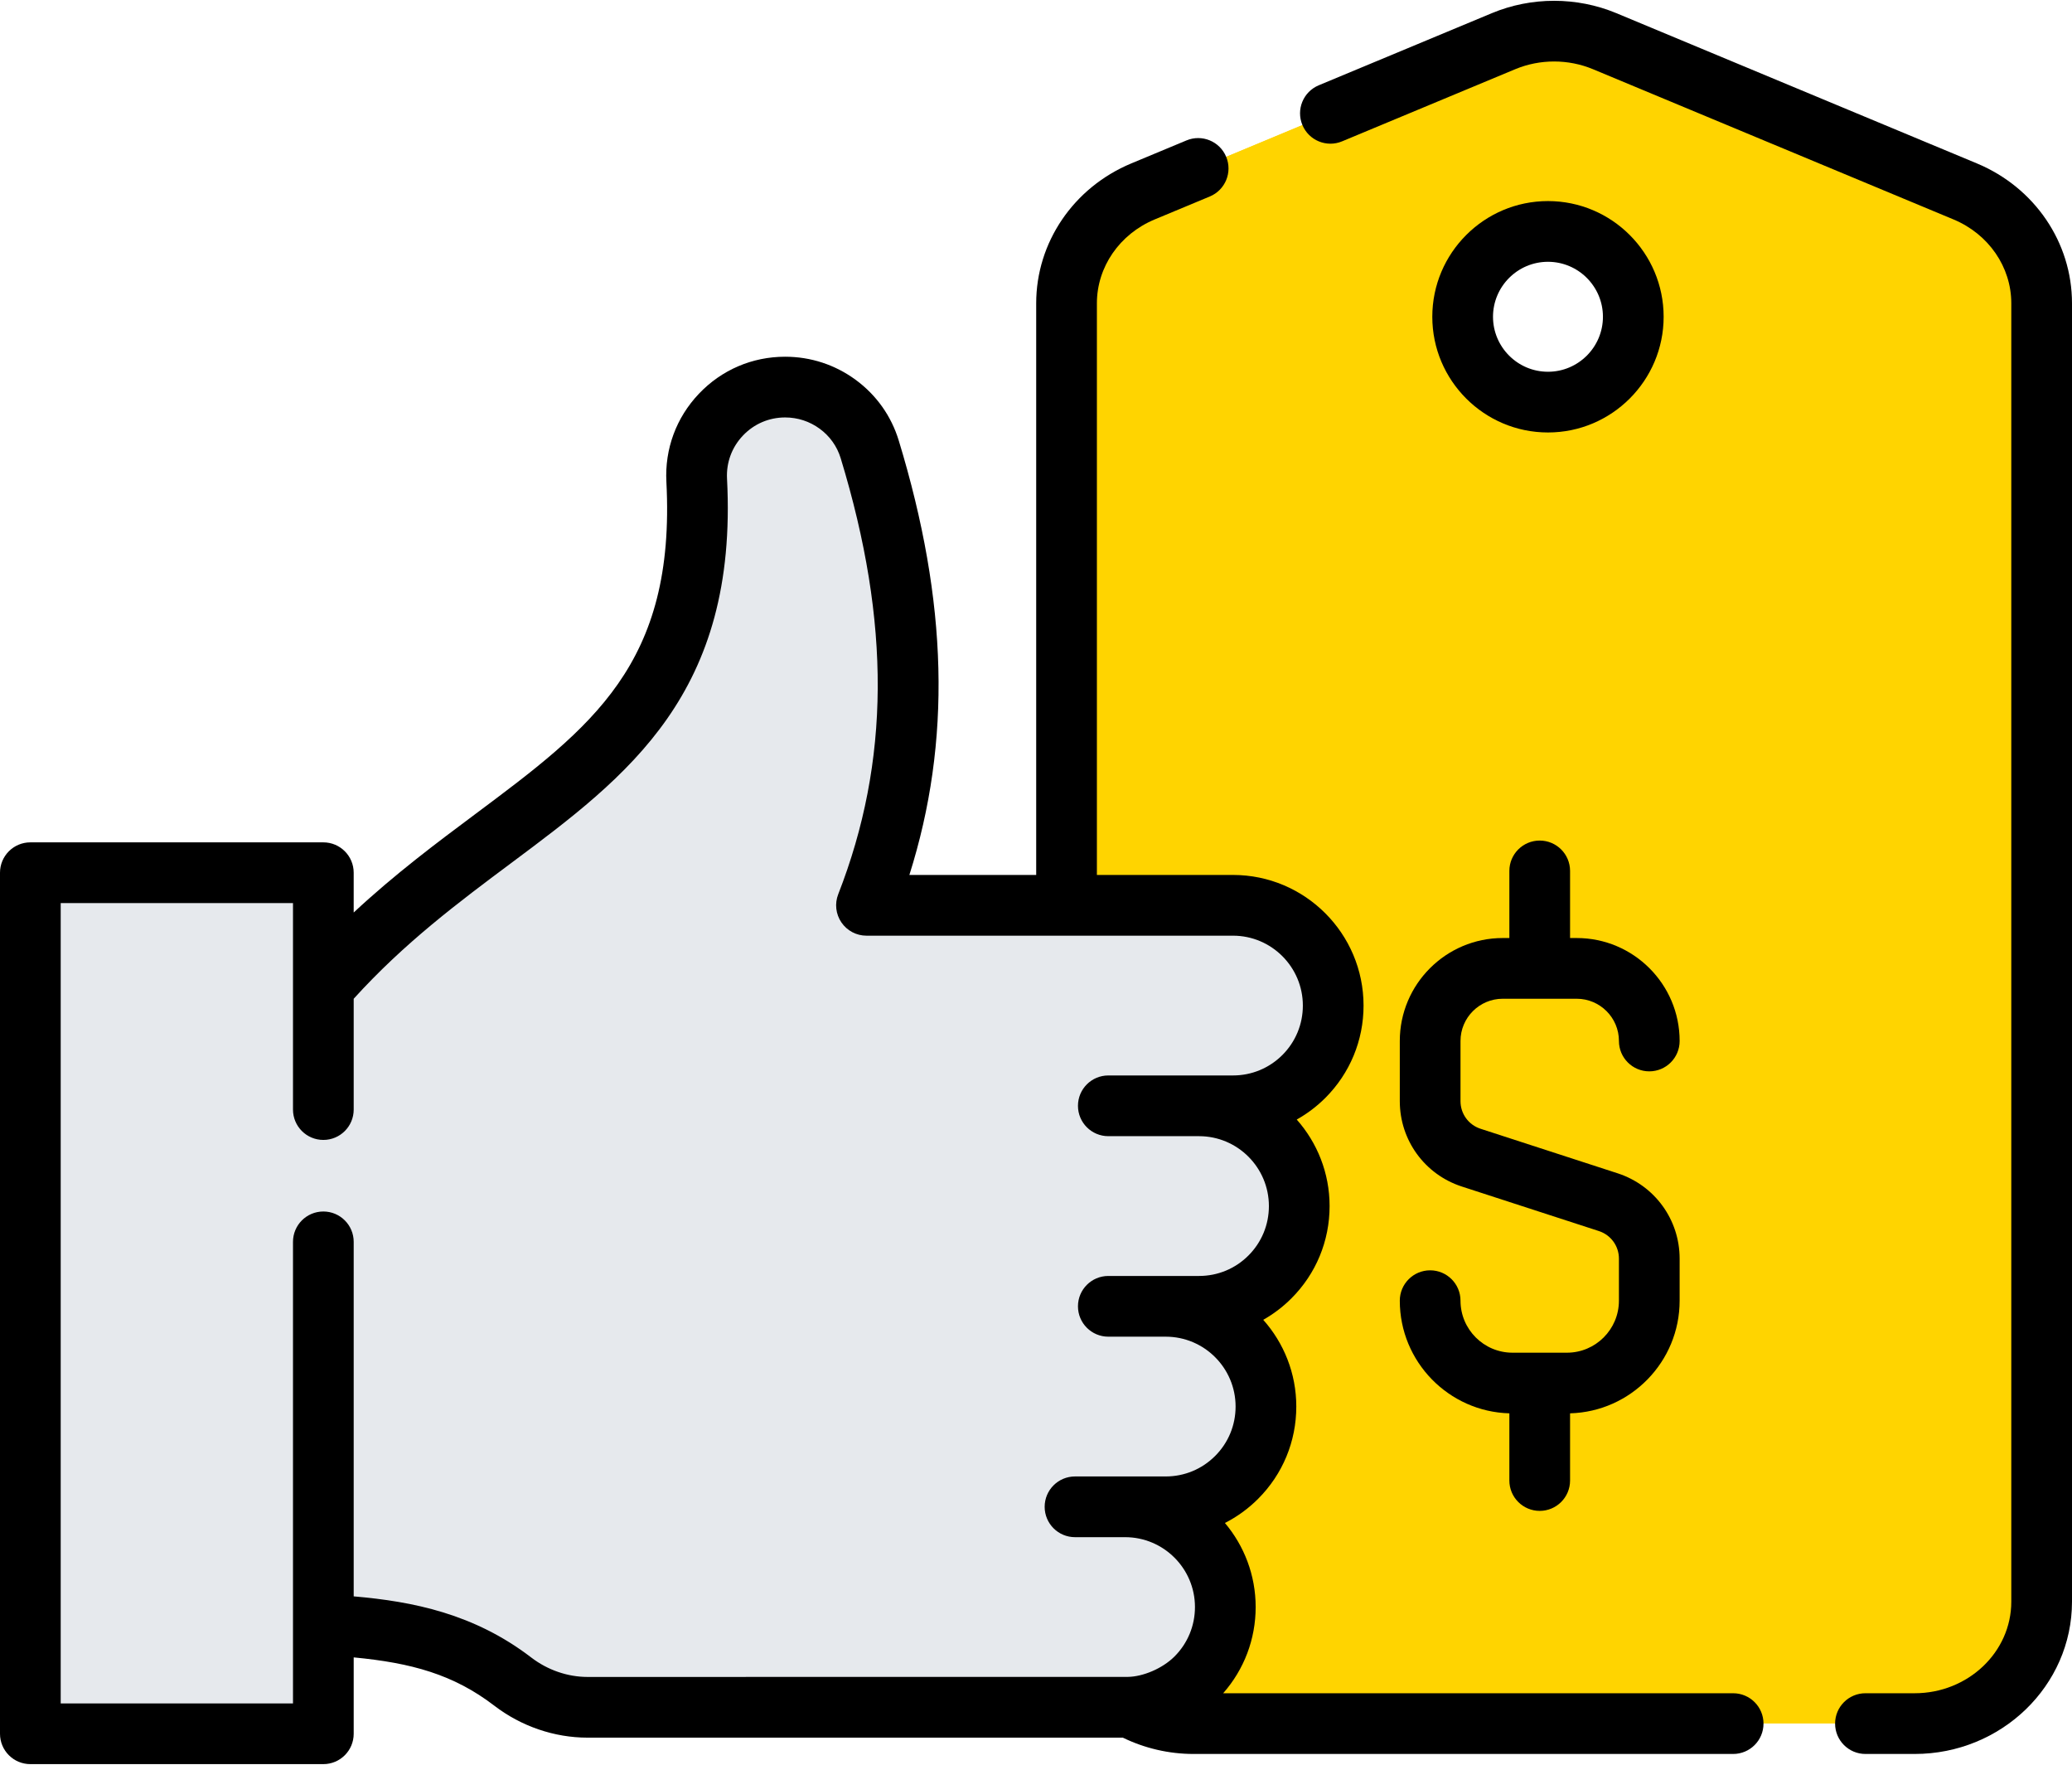
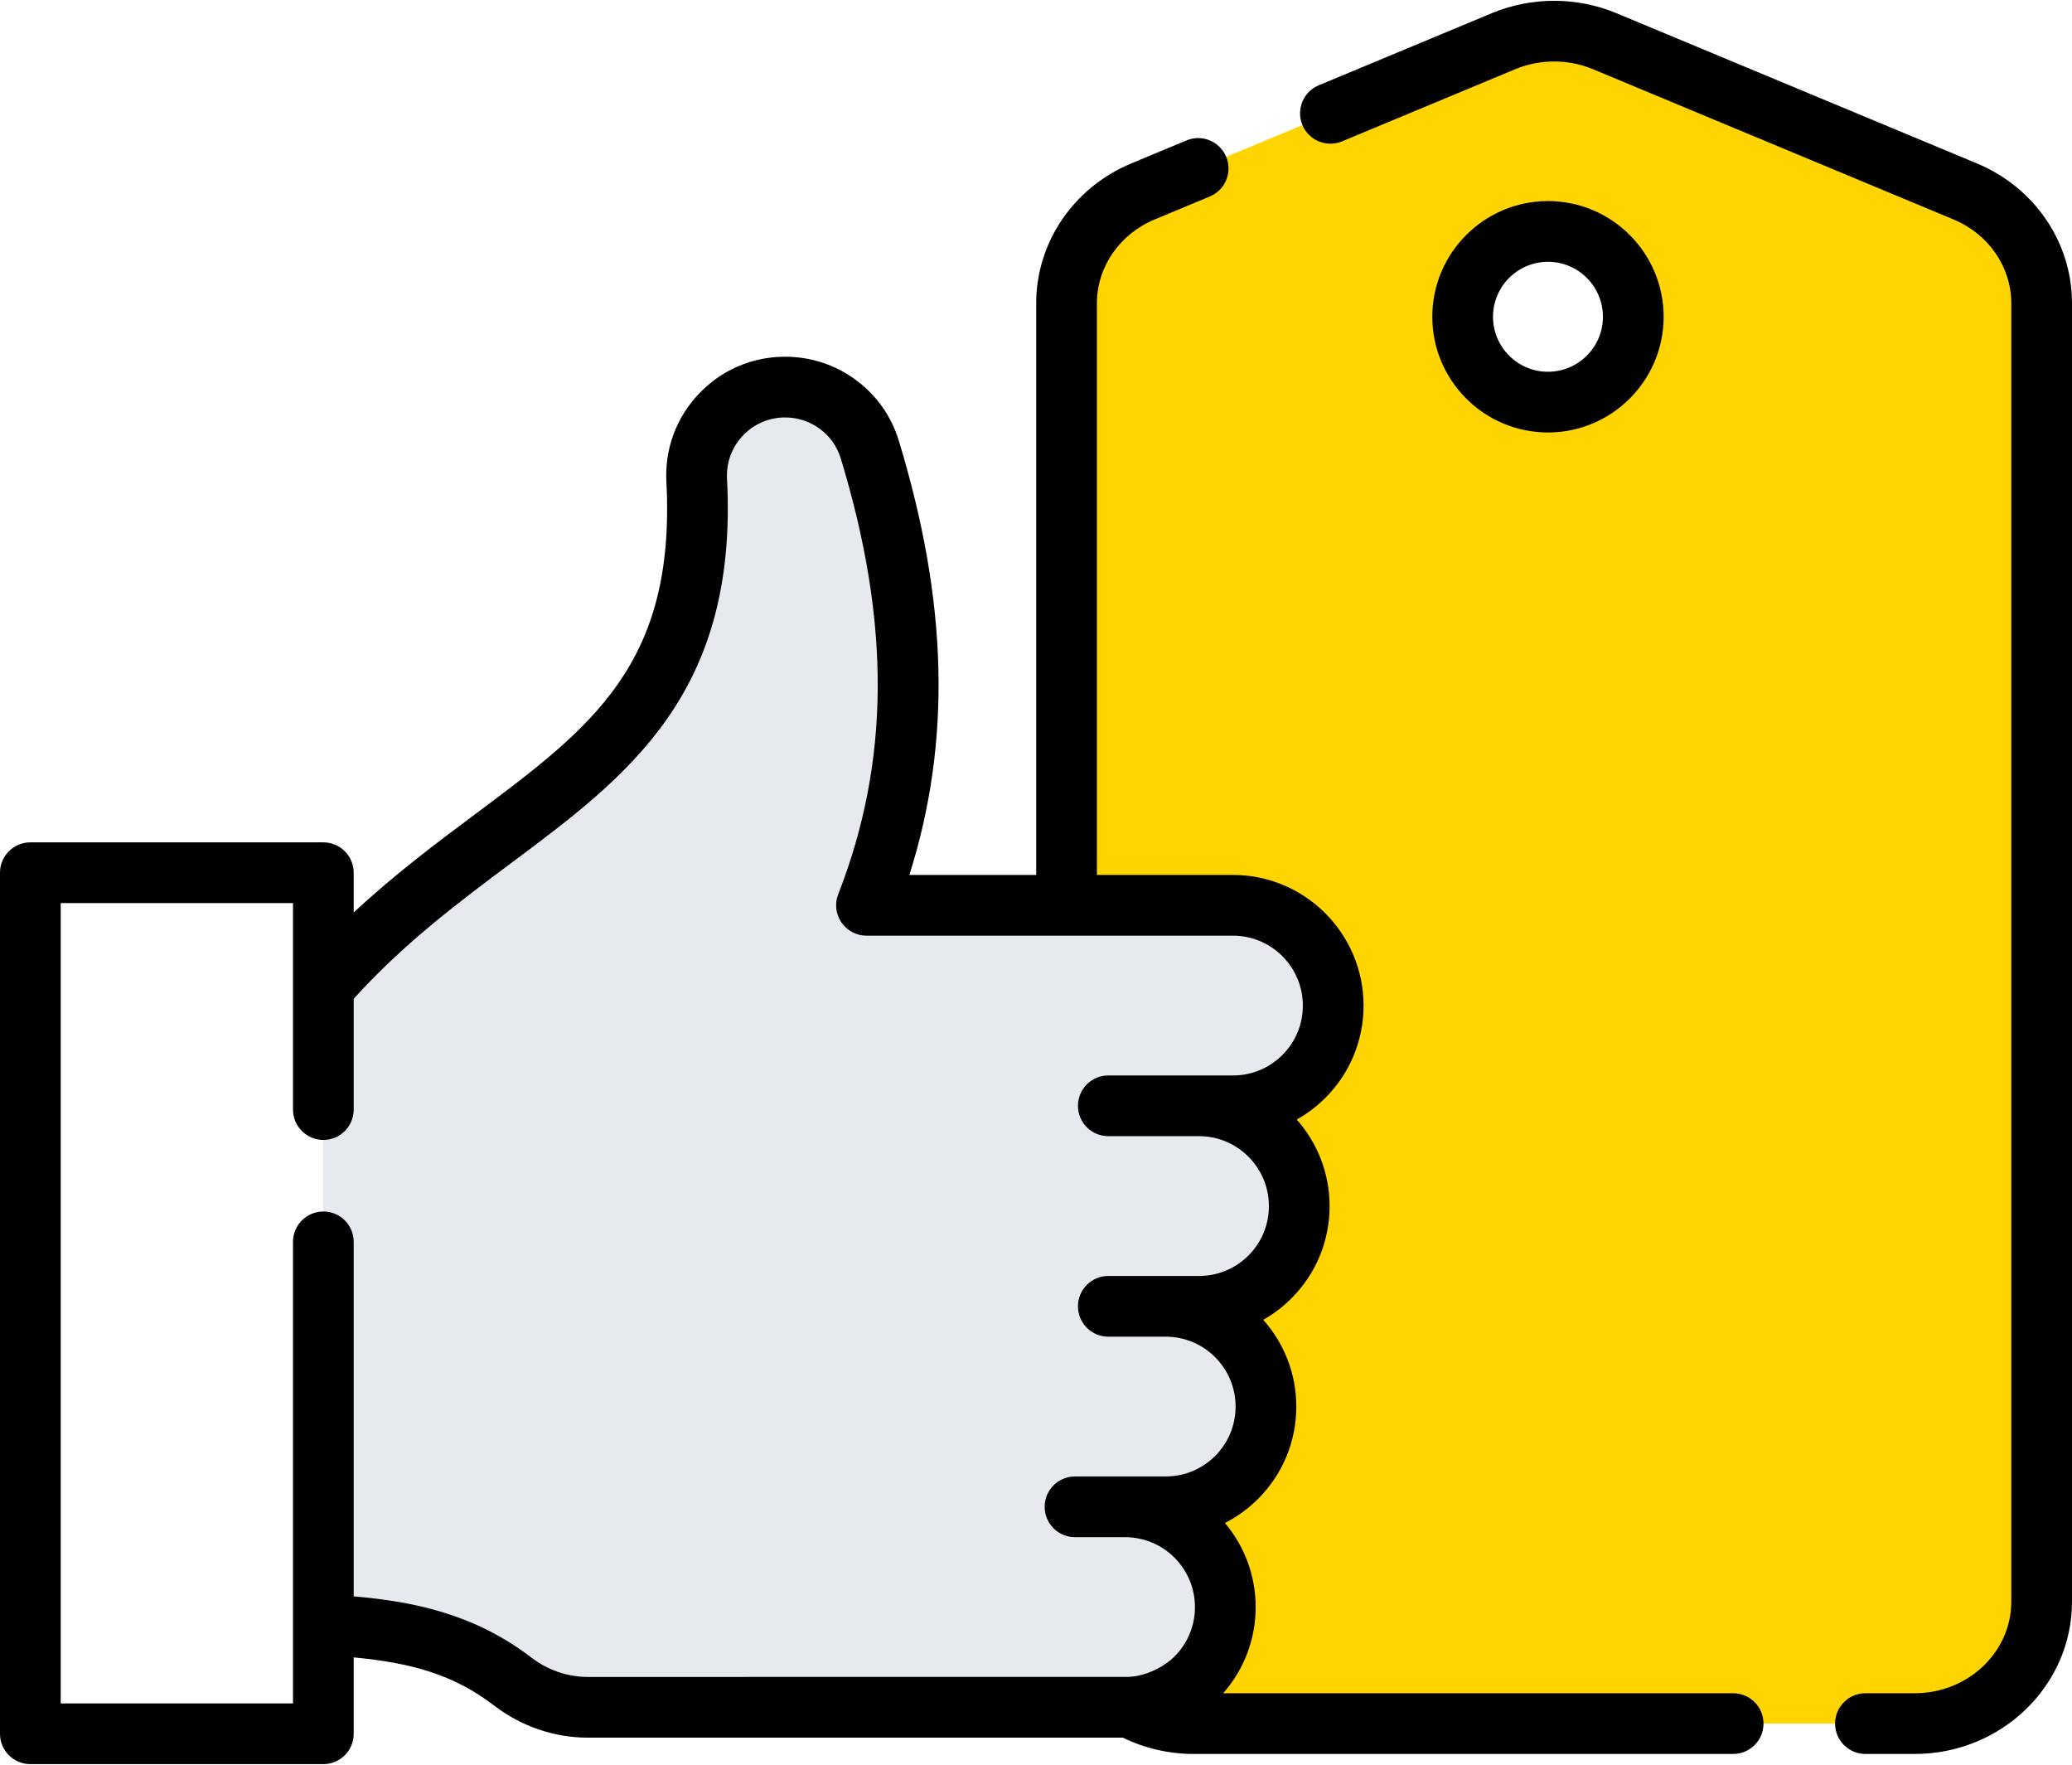
<svg xmlns="http://www.w3.org/2000/svg" width="512" height="436" viewBox="0 0 512 436" fill="none">
  <path d="M485.589 47.313L396.508 10.201C388.538 6.878 379.483 6.878 371.512 10.201L282.431 47.313C270.967 52.091 263.549 62.943 263.549 74.939V234.64L263.579 396.811V396.821C264.211 412.912 278.004 425.772 294.929 425.772H473.091C490.427 425.772 504.471 412.29 504.471 395.657V74.938C504.472 62.943 497.053 52.091 485.589 47.313V47.313ZM382.496 99.351C370.854 99.351 361.416 89.913 361.416 78.271C361.416 66.629 370.854 57.191 382.496 57.191C394.138 57.191 403.575 66.629 403.575 78.271C403.575 89.913 394.138 99.351 382.496 99.351Z" fill="#FFD400" />
-   <path d="M333.849 396.819V396.809L333.845 377.649C339.58 368.981 342.93 358.603 342.93 347.453C342.93 341.601 342.009 335.959 340.305 330.665C347.123 321.521 351.163 310.188 351.163 297.93C351.163 292.128 350.259 286.537 348.583 281.284C355.467 272.114 359.548 260.729 359.548 248.406C359.548 228.852 349.259 211.665 333.819 201.944V74.937C333.819 62.941 341.237 52.09 352.701 47.311L419.145 19.625L396.508 10.199C388.538 6.876 379.483 6.876 371.512 10.199L282.431 47.311C270.967 52.089 263.549 62.941 263.549 74.937V193.53V234.638V234.64L263.579 396.811V396.819V396.821C264.211 412.912 278.004 425.772 294.929 425.772H324.703C324.703 425.772 324.704 425.771 324.704 425.77H365.198C348.274 425.77 334.481 412.911 333.849 396.819V396.819Z" fill="#FFD400" />
-   <path d="M79.923 428.28H7.528V215.591H79.923V428.28Z" fill="#E6E9ED" />
-   <path d="M265.634 372.214H278.015C291.69 372.214 302.776 383.3 302.776 396.975C302.776 410.65 291.69 421.736 278.015 421.736H145.207C138.519 421.736 132.047 419.471 126.739 415.401C112.74 404.667 97.927 402.394 79.923 401.325V243.868C122.266 195.488 175.925 190.942 172.17 118.647C171.52 106.137 181.489 95.633 194.016 95.633C203.598 95.633 212.117 101.852 214.913 111.017C226.278 148.267 229.12 185.236 214.117 223.644H304.67C318.345 223.644 329.431 234.73 329.431 248.405C329.431 262.08 318.345 273.166 304.67 273.166H273.866H296.285C309.96 273.166 321.046 284.252 321.046 297.927C321.046 311.602 309.96 322.688 296.285 322.688H273.866H288.053C301.728 322.688 312.814 333.774 312.814 347.449C312.814 361.124 301.728 372.21 288.053 372.21H265.634V372.214Z" fill="#E6E9ED" />
  <path d="M265.634 372.214H278.015C291.69 372.214 302.776 383.3 302.776 396.975C302.776 410.65 291.69 421.736 278.015 421.736H145.207C138.519 421.736 132.047 419.471 126.739 415.401C112.74 404.667 97.927 402.394 79.923 401.325V243.868C122.266 195.488 175.925 190.942 172.17 118.647C171.52 106.137 181.489 95.633 194.016 95.633C203.598 95.633 212.117 101.852 214.913 111.017C226.278 148.267 229.12 185.236 214.117 223.644H304.67C318.345 223.644 329.431 234.73 329.431 248.405C329.431 262.08 318.345 273.166 304.67 273.166H273.866H296.285C309.96 273.166 321.046 284.252 321.046 297.927C321.046 311.602 309.96 322.688 296.285 322.688H273.866H288.053C301.728 322.688 312.814 333.774 312.814 347.449C312.814 361.124 301.728 372.21 288.053 372.21H265.634V372.214Z" fill="#E6E9ED" />
  <path d="M224.048 179.698C207.567 198.908 182.529 211.478 159.325 234.226C153.514 239.923 150.196 247.693 150.196 255.831V374.651C150.196 388.645 159.658 401.03 173.27 404.28C184.351 406.926 194.371 411.873 204.183 421.734H145.207C138.521 421.734 132.05 419.47 126.744 415.403C112.745 404.673 97.929 402.397 79.928 401.326V243.873C122.3 195.458 176.006 190.94 172.161 118.493C171.509 106.045 181.547 95.635 194.015 95.635C198.803 95.635 203.341 97.191 207.015 99.891C210.689 102.591 213.52 106.426 214.915 111.013C221.89 133.882 225.654 156.639 224.048 179.698V179.698Z" fill="#E6E9ED" />
  <path d="M488.505 40.371L399.403 3.25C389.629 -0.821 378.419 -0.82 368.646 3.251L325.866 21.07C322.042 22.664 320.233 27.054 321.826 30.878C323.419 34.702 327.809 36.512 331.634 34.918L374.414 17.098C380.519 14.554 387.526 14.553 393.636 17.097L482.733 54.216C491.399 57.831 497 65.96 497 74.923V395.673C497 408.146 486.287 418.293 473.12 418.293H460.96C456.817 418.293 453.46 421.65 453.46 425.793C453.46 429.936 456.817 433.293 460.96 433.293H473.12C494.558 433.293 512 416.417 512 395.673V74.923C512 59.887 502.778 46.325 488.505 40.371V40.371Z" fill="black" />
  <path d="M428.27 418.294H302.25C307.439 412.396 310.28 404.913 310.28 396.994C310.28 389.091 307.419 381.848 302.685 376.232C305.67 374.709 308.434 372.716 310.874 370.277C316.966 364.184 320.32 356.083 320.32 347.464C320.32 339.248 317.228 331.744 312.153 326.042C314.666 324.619 317.006 322.855 319.102 320.757C325.194 314.666 328.549 306.565 328.549 297.944C328.549 289.752 325.476 282.267 320.43 276.57C322.985 275.136 325.365 273.35 327.499 271.221C333.587 265.119 336.939 257.02 336.939 248.413C336.939 230.619 322.467 216.143 304.678 216.143H271.048V74.923C271.048 65.959 276.649 57.83 285.311 54.217L298.952 48.537C302.776 46.945 304.585 42.555 302.993 38.73C301.4 34.906 297.01 33.094 293.186 34.689L279.54 40.371C265.269 46.324 256.048 59.887 256.048 74.923V216.144H224.711C235.146 183.168 234.258 148.753 222.08 108.81C220.23 102.761 216.55 97.58 211.435 93.827C206.35 90.097 200.324 88.124 194.007 88.124C185.869 88.124 178.302 91.374 172.698 97.275C167.097 103.175 164.245 110.899 164.667 119.023C167.012 164.12 146.21 179.642 117.419 201.127C107.94 208.2 97.58 215.936 87.398 225.423V215.593C87.398 211.45 84.041 208.093 79.898 208.093H7.5C3.357 208.093 0 211.45 0 215.593V428.303C0 432.446 3.357 435.803 7.5 435.803H79.9C84.043 435.803 87.4 432.446 87.4 428.303V409.435C101.645 410.79 112.049 413.629 122.157 421.376C128.793 426.462 136.973 429.263 145.19 429.263H277.461C282.865 431.897 288.856 433.293 294.929 433.293H428.269C432.412 433.293 435.769 429.936 435.769 425.793C435.769 421.65 432.412 418.294 428.27 418.294V418.294ZM131.282 409.47C117.14 398.633 102.026 395.622 87.4 394.359V306.784C87.4 302.641 84.043 299.284 79.9 299.284C75.757 299.284 72.4 302.641 72.4 306.784V420.804H15V223.094H72.4V274.105C72.4 278.248 75.757 281.605 79.9 281.605C84.043 281.605 87.4 278.248 87.4 274.105V246.73C99.946 232.885 113.38 222.86 126.392 213.15C155.201 191.653 182.411 171.347 179.65 118.245C179.443 114.27 180.838 110.491 183.58 107.604C186.322 104.715 190.026 103.125 194.01 103.125C197.113 103.125 200.07 104.092 202.563 105.922C205.052 107.748 206.841 110.264 207.737 113.193C220.14 153.878 219.946 188.108 207.126 220.917C206.224 223.225 206.521 225.829 207.918 227.876C209.315 229.923 211.633 231.147 214.111 231.147H304.68C314.198 231.147 321.941 238.894 321.941 248.417C321.941 253.022 320.144 257.359 316.893 260.618C313.623 263.88 309.287 265.677 304.68 265.677H273.87C269.727 265.677 266.37 269.034 266.37 273.177C266.37 277.32 269.727 280.677 273.87 280.677H296.29C305.807 280.677 313.55 288.424 313.55 297.948C313.55 302.561 311.756 306.896 308.496 310.155C305.238 313.414 300.903 315.208 296.29 315.208H273.87C269.727 315.208 266.37 318.565 266.37 322.708C266.37 326.851 269.727 330.208 273.87 330.208H288.059C297.577 330.208 305.32 337.951 305.32 347.468C305.32 352.08 303.525 356.416 300.267 359.675C297.001 362.941 292.665 364.738 288.059 364.738H278.019H265.639C261.496 364.738 258.139 368.095 258.139 372.238C258.139 376.381 261.496 379.738 265.639 379.738H278.019C287.537 379.738 295.28 387.481 295.28 396.998C295.28 401.61 293.483 405.95 290.233 409.208C287.187 412.247 282.375 414.186 278.774 414.25C278.525 414.254 145.19 414.268 145.19 414.268C140.254 414.263 135.314 412.561 131.282 409.47V409.47Z" fill="black" />
  <path d="M411.092 78.255C411.092 62.495 398.27 49.673 382.51 49.673C366.75 49.673 353.928 62.495 353.928 78.255C353.928 94.015 366.75 106.837 382.51 106.837C398.27 106.837 411.092 94.015 411.092 78.255ZM368.928 78.255C368.928 70.766 375.021 64.673 382.51 64.673C389.999 64.673 396.092 70.766 396.092 78.255C396.092 85.744 389.999 91.837 382.51 91.837C375.021 91.837 368.928 85.745 368.928 78.255Z" fill="black" />
-   <path d="M387.196 334.165H373.745C366.66 334.165 360.896 328.4 360.896 321.315C360.896 317.172 357.539 313.815 353.396 313.815C349.253 313.815 345.896 317.172 345.896 321.315C345.896 336.412 357.972 348.732 372.97 349.145V365.743C372.97 369.886 376.327 373.243 380.47 373.243C384.613 373.243 387.97 369.886 387.97 365.743V349.145C402.969 348.732 415.045 336.412 415.045 321.315V310.932C415.045 301.299 408.89 292.828 399.728 289.85L365.848 278.845C362.886 277.882 360.896 275.144 360.896 272.03V257.163C360.896 251.409 365.577 246.727 371.331 246.727H389.611C395.365 246.727 400.046 251.409 400.046 257.163C400.046 261.306 403.403 264.663 407.546 264.663C411.689 264.663 415.046 261.306 415.046 257.163C415.046 243.138 403.636 231.727 389.611 231.727H387.97V215.149C387.97 211.006 384.613 207.649 380.47 207.649C376.327 207.649 372.97 211.006 372.97 215.149V231.727H371.33C357.306 231.727 345.895 243.137 345.895 257.163V272.03C345.895 281.663 352.05 290.134 361.212 293.111L395.091 304.116C398.054 305.079 400.044 307.818 400.044 310.932V321.315C400.046 328.4 394.281 334.165 387.196 334.165V334.165Z" fill="black" />
</svg>